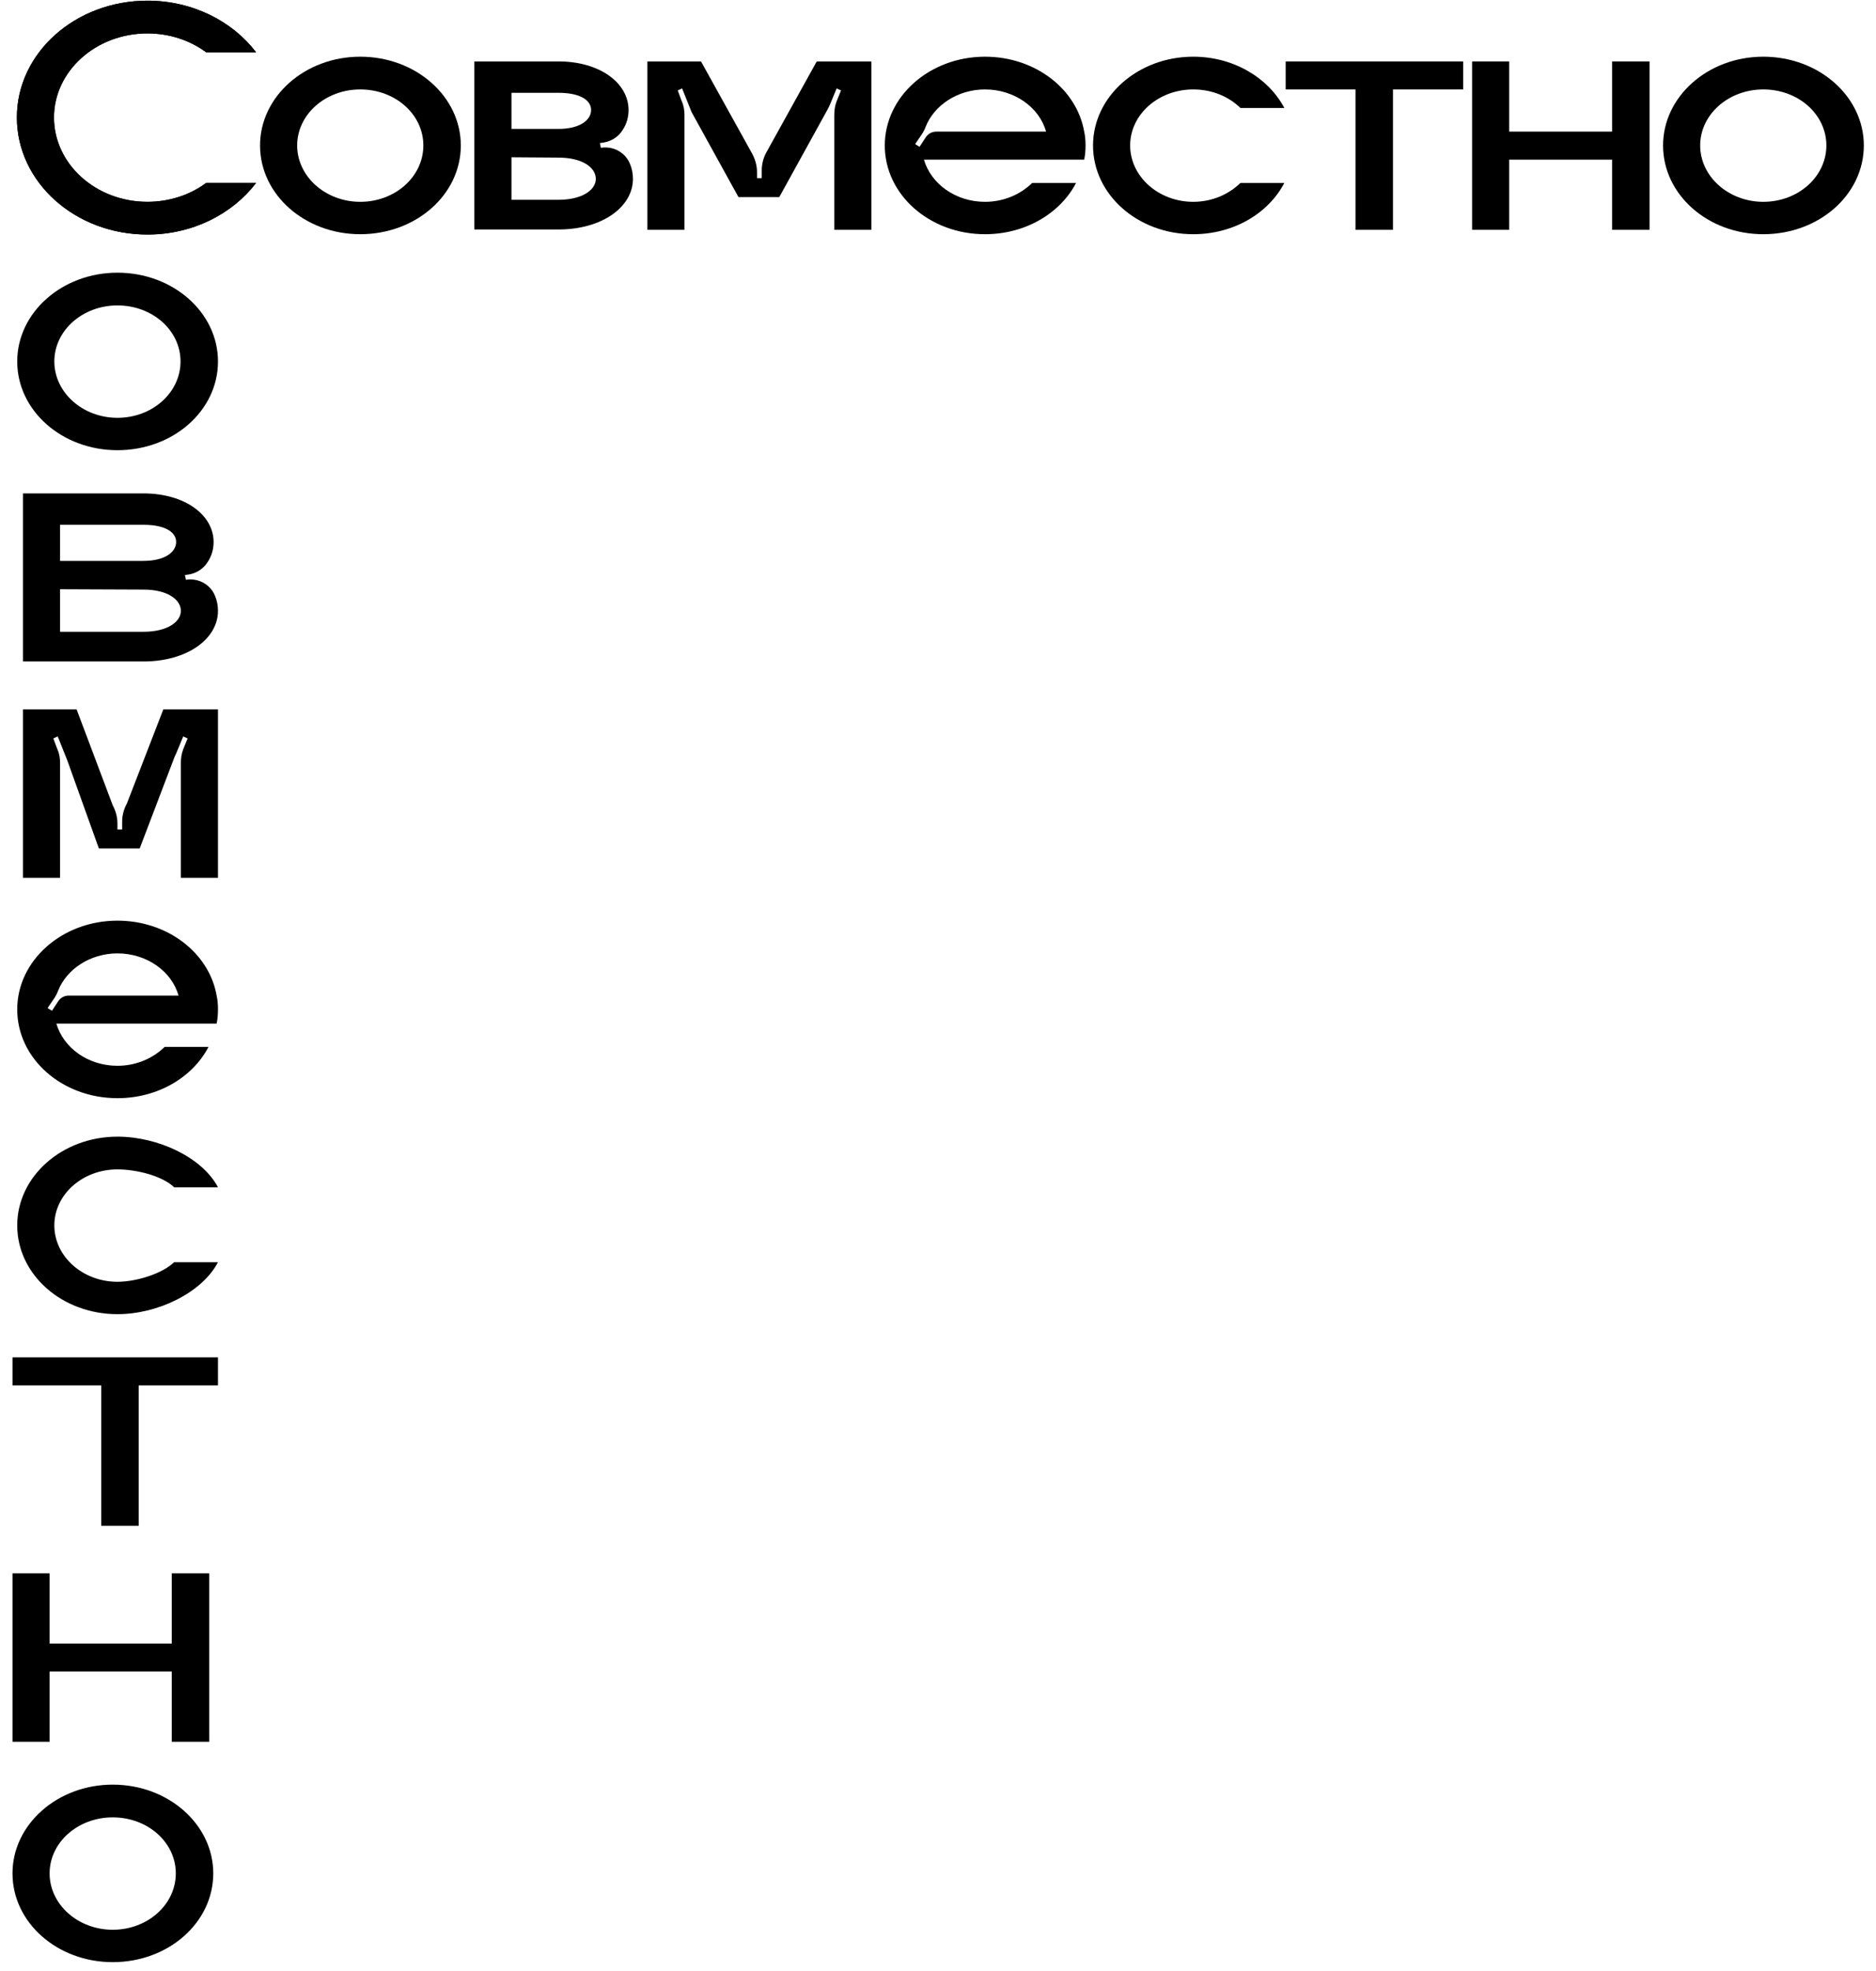
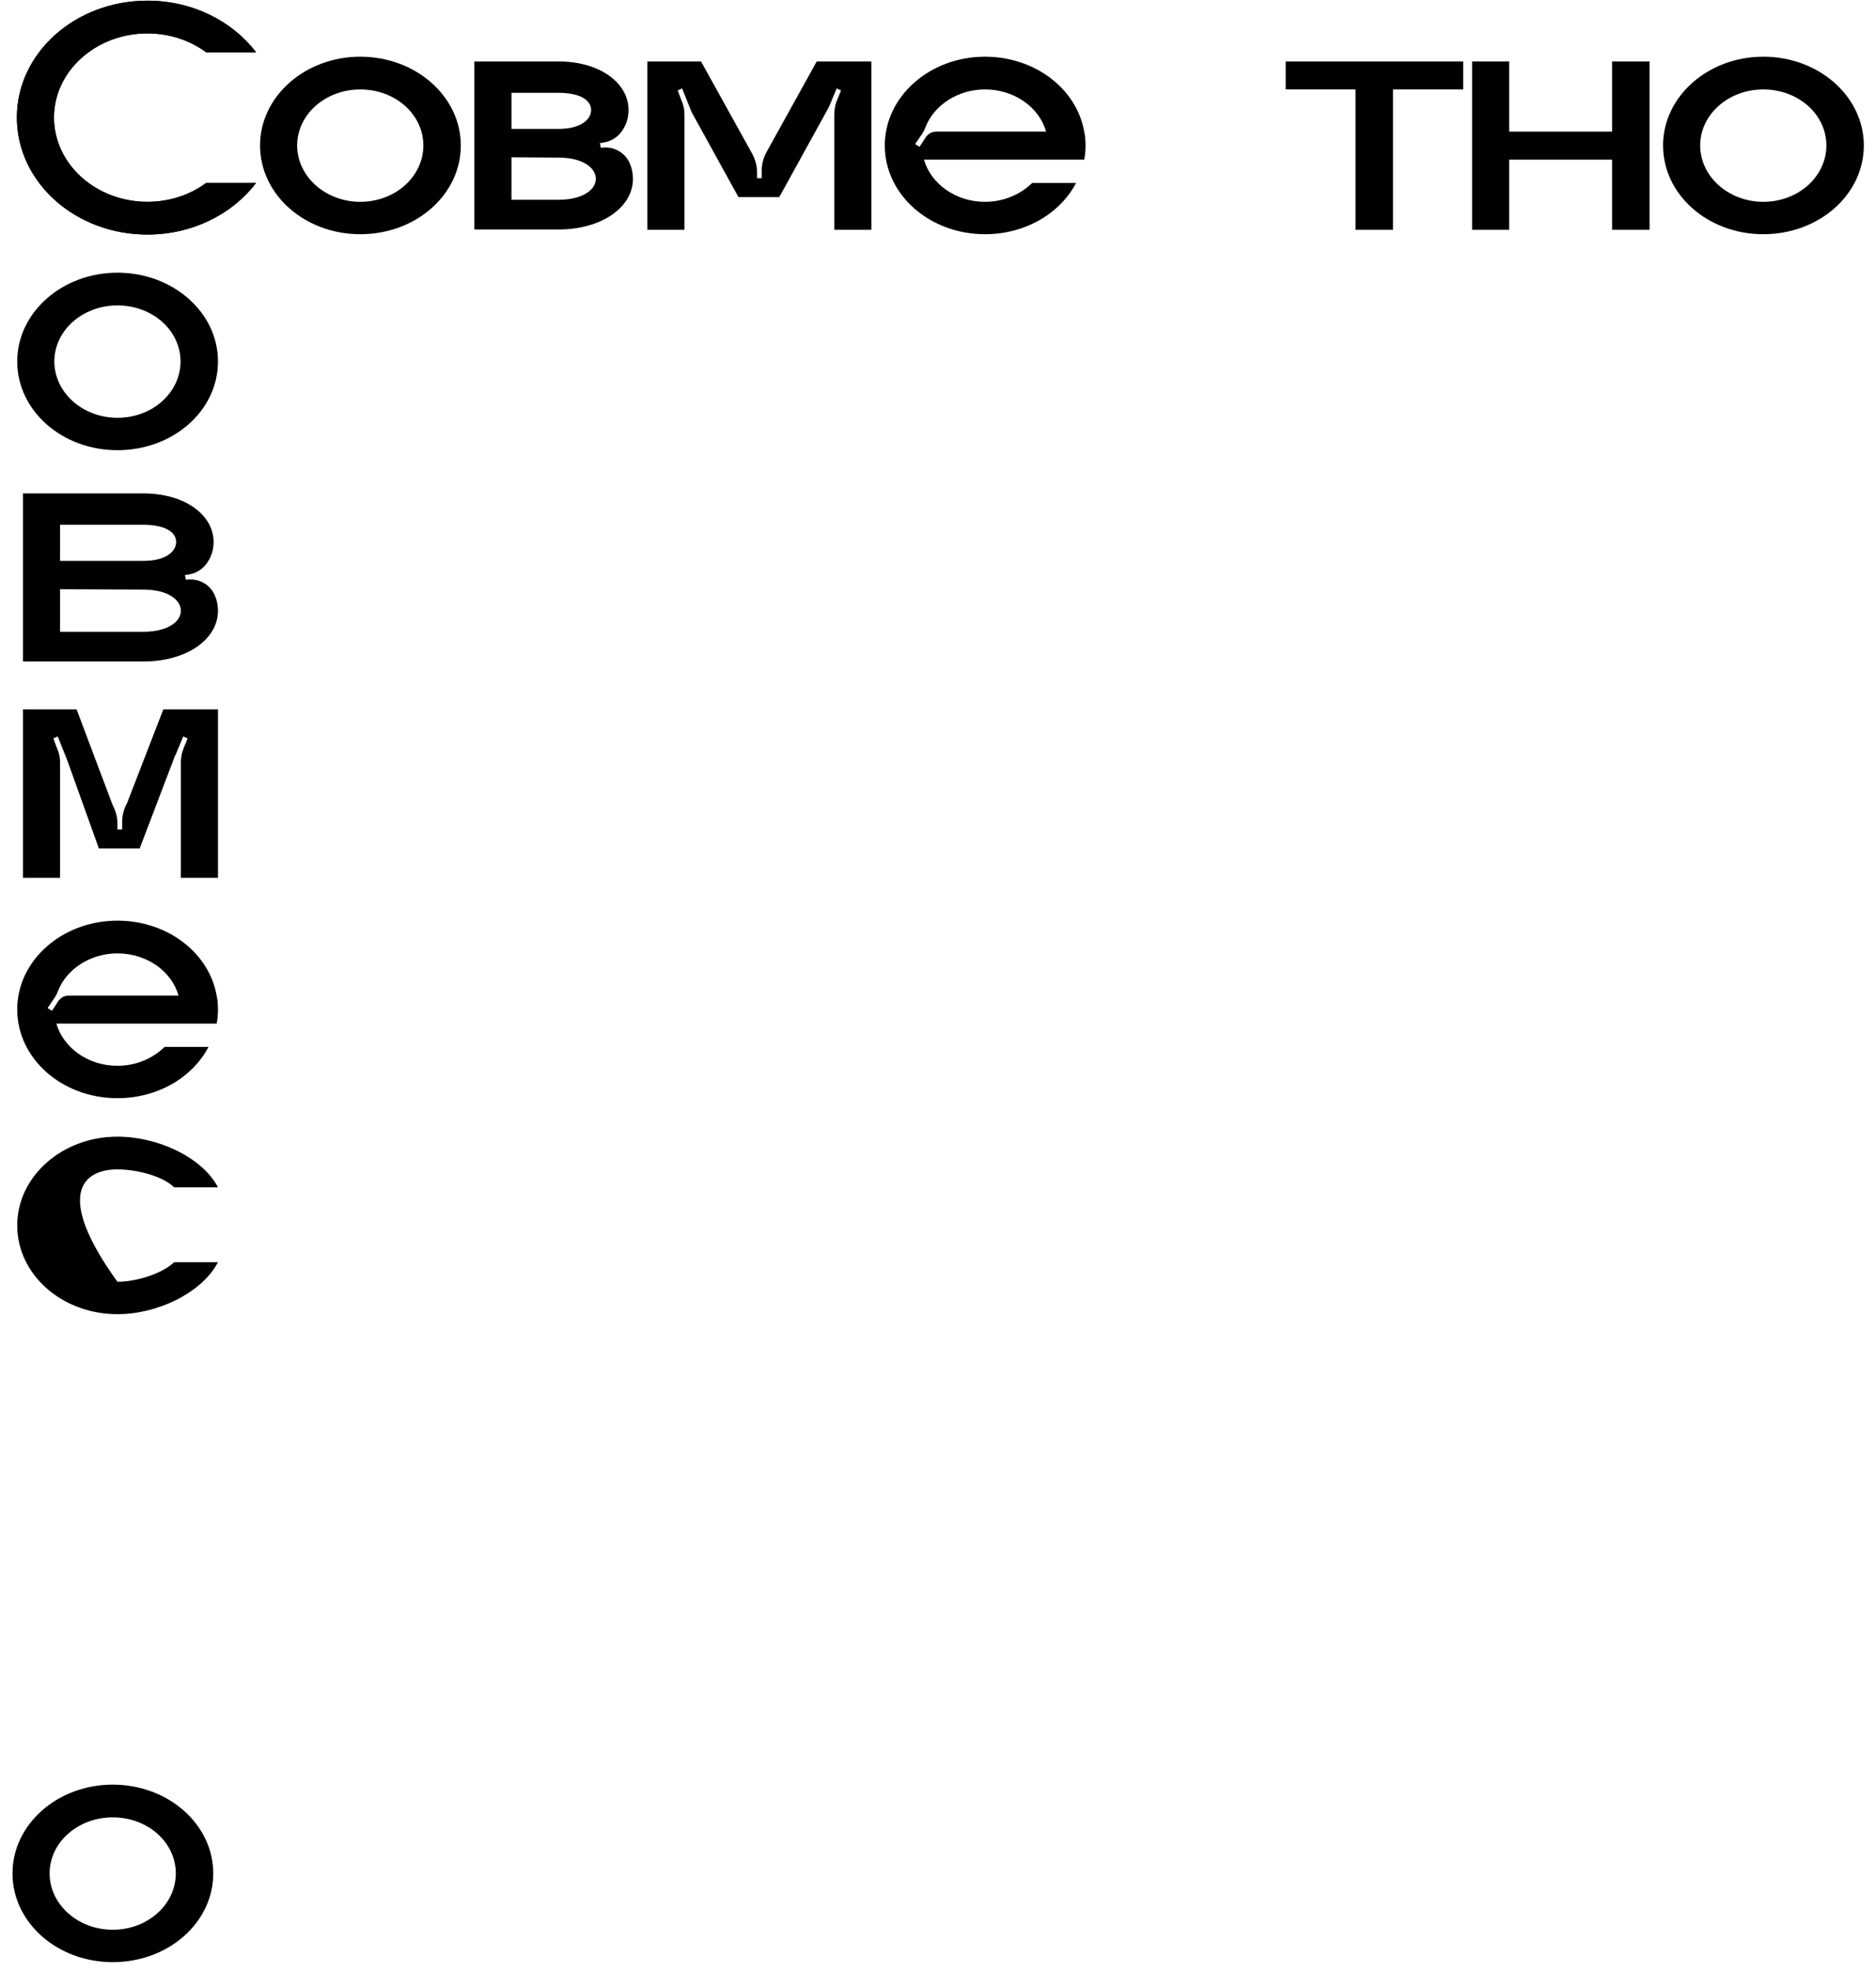
<svg xmlns="http://www.w3.org/2000/svg" width="139" height="146" viewBox="0 0 139 146" fill="none">
  <path d="M10.925 14.95C7.1 14.95 4 12.15 4 8.7C4 5.275 7.1 2.475 10.925 2.475C12.575 2.475 14.1 3 15.275 3.875H18.975C17.225 1.575 14.275 0.05 10.925 0.05C5.575 0.05 1.25 3.925 1.25 8.7C1.25 13.5 5.575 17.375 10.925 17.375C14.275 17.375 17.225 15.85 18.975 13.55H15.275C14.1 14.425 12.575 14.95 10.925 14.95Z" fill="black" />
  <path d="M26.693 4.2C22.593 4.2 19.268 7.15 19.268 10.775C19.268 14.425 22.593 17.35 26.693 17.35C30.818 17.35 34.143 14.425 34.143 10.775C34.143 7.15 30.818 4.2 26.693 4.2ZM26.693 14.95C24.118 14.95 22.018 13.075 22.018 10.775C22.018 8.475 24.118 6.625 26.693 6.625C29.293 6.625 31.368 8.475 31.368 10.775C31.368 13.075 29.293 14.95 26.693 14.95Z" fill="black" />
  <path d="M44.522 10.95L44.447 10.6L44.772 10.55C45.322 10.45 45.822 10.125 46.122 9.65C46.422 9.2 46.572 8.7 46.572 8.15C46.572 6.15 44.447 4.55 41.372 4.55H35.147V17H41.372C44.622 17 46.897 15.325 46.897 13.25C46.897 12.85 46.822 12.475 46.672 12.125C46.322 11.275 45.422 10.8 44.522 10.95ZM37.897 6.875H41.372C42.997 6.875 43.797 7.425 43.797 8.15C43.797 8.875 42.997 9.55 41.372 9.55H37.897V6.875ZM41.372 14.8H37.897V11.65L41.372 11.675C43.172 11.675 44.147 12.425 44.147 13.25C44.147 14.05 43.172 14.8 41.372 14.8Z" fill="black" />
  <path d="M60.515 4.55L56.79 11.275C56.565 11.675 56.44 12.15 56.44 12.625V13.2H56.09V12.75C56.09 12.275 55.965 11.825 55.74 11.4L51.94 4.55H47.965V17.025H50.715V8.525C50.715 8.175 50.665 7.825 50.515 7.5L50.215 6.7L50.54 6.55L51.24 8.3L54.715 14.6H57.74L61.365 8.025C61.415 7.925 61.465 7.825 61.515 7.7L61.99 6.55L62.315 6.7L61.99 7.5C61.865 7.825 61.815 8.175 61.815 8.525V17.025H64.565V4.55H60.515Z" fill="black" />
  <path d="M80.432 10.775C80.432 10.425 80.407 10.075 80.332 9.75C79.782 6.6 76.707 4.2 72.982 4.2C68.882 4.2 65.557 7.15 65.557 10.775C65.557 14.425 68.882 17.35 72.982 17.35C75.982 17.35 78.557 15.8 79.732 13.55H76.482C75.607 14.4 74.382 14.95 72.982 14.95C70.807 14.95 68.982 13.625 68.457 11.825H80.332C80.407 11.475 80.432 11.125 80.432 10.775ZM69.382 9.75C69.057 9.75 68.782 9.9 68.607 10.15L68.132 10.875L67.807 10.675L68.282 9.975C68.407 9.8 68.507 9.6 68.582 9.4C69.207 7.8 70.957 6.625 72.982 6.625C75.157 6.625 77.007 7.95 77.507 9.75H69.382Z" fill="black" />
-   <path d="M88.412 14.95C85.837 14.95 83.737 13.075 83.737 10.775C83.737 8.475 85.837 6.625 88.412 6.625C89.812 6.625 91.037 7.15 91.912 8H95.162C93.987 5.775 91.412 4.2 88.412 4.2C84.312 4.2 80.987 7.15 80.987 10.775C80.987 14.425 84.312 17.35 88.412 17.35C91.412 17.35 93.987 15.8 95.162 13.55H91.912C91.037 14.4 89.812 14.95 88.412 14.95Z" fill="black" />
  <path d="M95.261 4.55V6.625H100.436V17.025H103.211V6.625H108.411V4.55H95.261Z" fill="black" />
  <path d="M119.448 4.55V9.75H111.823V4.55H109.073V17.025H111.823V11.825H119.448V17.025H122.223V4.55H119.448Z" fill="black" />
  <path d="M130.648 4.2C126.548 4.2 123.223 7.15 123.223 10.775C123.223 14.425 126.548 17.35 130.648 17.35C134.773 17.35 138.098 14.425 138.098 10.775C138.098 7.15 134.773 4.2 130.648 4.2ZM130.648 14.95C128.073 14.95 125.973 13.075 125.973 10.775C125.973 8.475 128.073 6.625 130.648 6.625C133.248 6.625 135.323 8.475 135.323 10.775C135.323 13.075 133.248 14.95 130.648 14.95Z" fill="black" />
  <path d="M10.926 14.95C7.101 14.95 4.001 12.15 4.001 8.7C4.001 5.275 7.101 2.475 10.926 2.475C12.576 2.475 14.101 3 15.276 3.875H18.976C17.226 1.575 14.276 0.05 10.926 0.05C5.576 0.05 1.251 3.925 1.251 8.7C1.251 13.5 5.576 17.375 10.926 17.375C14.276 17.375 17.226 15.85 18.976 13.55H15.276C14.101 14.425 12.576 14.95 10.926 14.95Z" fill="black" />
  <path d="M8.701 20.2C4.601 20.2 1.276 23.15 1.276 26.775C1.276 30.425 4.601 33.35 8.701 33.35C12.826 33.35 16.151 30.425 16.151 26.775C16.151 23.15 12.826 20.2 8.701 20.2ZM8.701 30.95C6.126 30.95 4.026 29.075 4.026 26.775C4.026 24.475 6.126 22.625 8.701 22.625C11.301 22.625 13.376 24.475 13.376 26.775C13.376 29.075 11.301 30.95 8.701 30.95Z" fill="black" />
  <path d="M13.776 42.95L13.701 42.6L14.026 42.55C14.576 42.45 15.076 42.125 15.376 41.65C15.676 41.2 15.826 40.7 15.826 40.15C15.826 38.15 13.701 36.55 10.626 36.55H1.701V49H10.626C13.876 49 16.151 47.325 16.151 45.25C16.151 44.85 16.076 44.475 15.926 44.125C15.576 43.275 14.676 42.8 13.776 42.95ZM4.451 38.875H10.626C12.251 38.875 13.051 39.425 13.051 40.15C13.051 40.875 12.251 41.55 10.626 41.55H4.451V38.875ZM10.626 46.8H4.451V43.65L10.626 43.675C12.426 43.675 13.401 44.425 13.401 45.25C13.401 46.05 12.426 46.8 10.626 46.8Z" fill="black" />
  <path d="M12.101 52.55L9.401 59.525C9.176 59.925 9.051 60.4 9.051 60.875V61.45H8.701V61C8.701 60.525 8.576 60.075 8.351 59.65L5.676 52.55H1.701V65.025H4.451V56.525C4.451 56.175 4.401 55.825 4.251 55.5L3.951 54.7L4.276 54.55L4.976 56.3L7.326 62.85H10.351L12.951 56.025C13.001 55.925 13.051 55.825 13.101 55.7L13.576 54.55L13.901 54.7L13.576 55.5C13.451 55.825 13.401 56.175 13.401 56.525V65.025H16.151V52.55H12.101Z" fill="black" />
  <path d="M16.151 74.775C16.151 74.425 16.126 74.075 16.051 73.75C15.501 70.6 12.426 68.2 8.701 68.2C4.601 68.2 1.276 71.15 1.276 74.775C1.276 78.425 4.601 81.35 8.701 81.35C11.701 81.35 14.276 79.8 15.451 77.55H12.201C11.326 78.4 10.101 78.95 8.701 78.95C6.526 78.95 4.701 77.625 4.176 75.825H16.051C16.126 75.475 16.151 75.125 16.151 74.775ZM5.101 73.75C4.776 73.75 4.501 73.9 4.326 74.15L3.851 74.875L3.526 74.675L4.001 73.975C4.126 73.8 4.226 73.6 4.301 73.4C4.926 71.8 6.676 70.625 8.701 70.625C10.876 70.625 12.726 71.95 13.226 73.75H5.101Z" fill="black" />
-   <path d="M8.701 94.95C6.126 94.95 4.026 93.075 4.026 90.775C4.026 88.475 6.126 86.625 8.701 86.625C10.101 86.625 12.026 87.1 12.901 87.95H16.151C14.976 85.725 11.701 84.2 8.701 84.2C4.601 84.2 1.276 87.15 1.276 90.775C1.276 94.425 4.601 97.35 8.701 97.35C11.701 97.35 14.976 95.75 16.151 93.5H12.901C12.026 94.35 10.101 94.95 8.701 94.95Z" fill="black" />
-   <path d="M0.926 100.55V102.625H7.5V113.025H10.275V102.625H16.151V100.55H0.926Z" fill="black" />
-   <path d="M12.725 116.55V121.75H3.676V116.55H0.926V129.025H3.676V123.825H12.725V129.025H15.5V116.55H12.725Z" fill="black" />
+   <path d="M8.701 94.95C4.026 88.475 6.126 86.625 8.701 86.625C10.101 86.625 12.026 87.1 12.901 87.95H16.151C14.976 85.725 11.701 84.2 8.701 84.2C4.601 84.2 1.276 87.15 1.276 90.775C1.276 94.425 4.601 97.35 8.701 97.35C11.701 97.35 14.976 95.75 16.151 93.5H12.901C12.026 94.35 10.101 94.95 8.701 94.95Z" fill="black" />
  <path d="M8.351 132.2C4.251 132.2 0.926 135.15 0.926 138.775C0.926 142.425 4.251 145.35 8.351 145.35C12.476 145.35 15.801 142.425 15.801 138.775C15.801 135.15 12.476 132.2 8.351 132.2ZM8.351 142.95C5.776 142.95 3.676 141.075 3.676 138.775C3.676 136.475 5.776 134.625 8.351 134.625C10.951 134.625 13.026 136.475 13.026 138.775C13.026 141.075 10.951 142.95 8.351 142.95Z" fill="black" />
</svg>